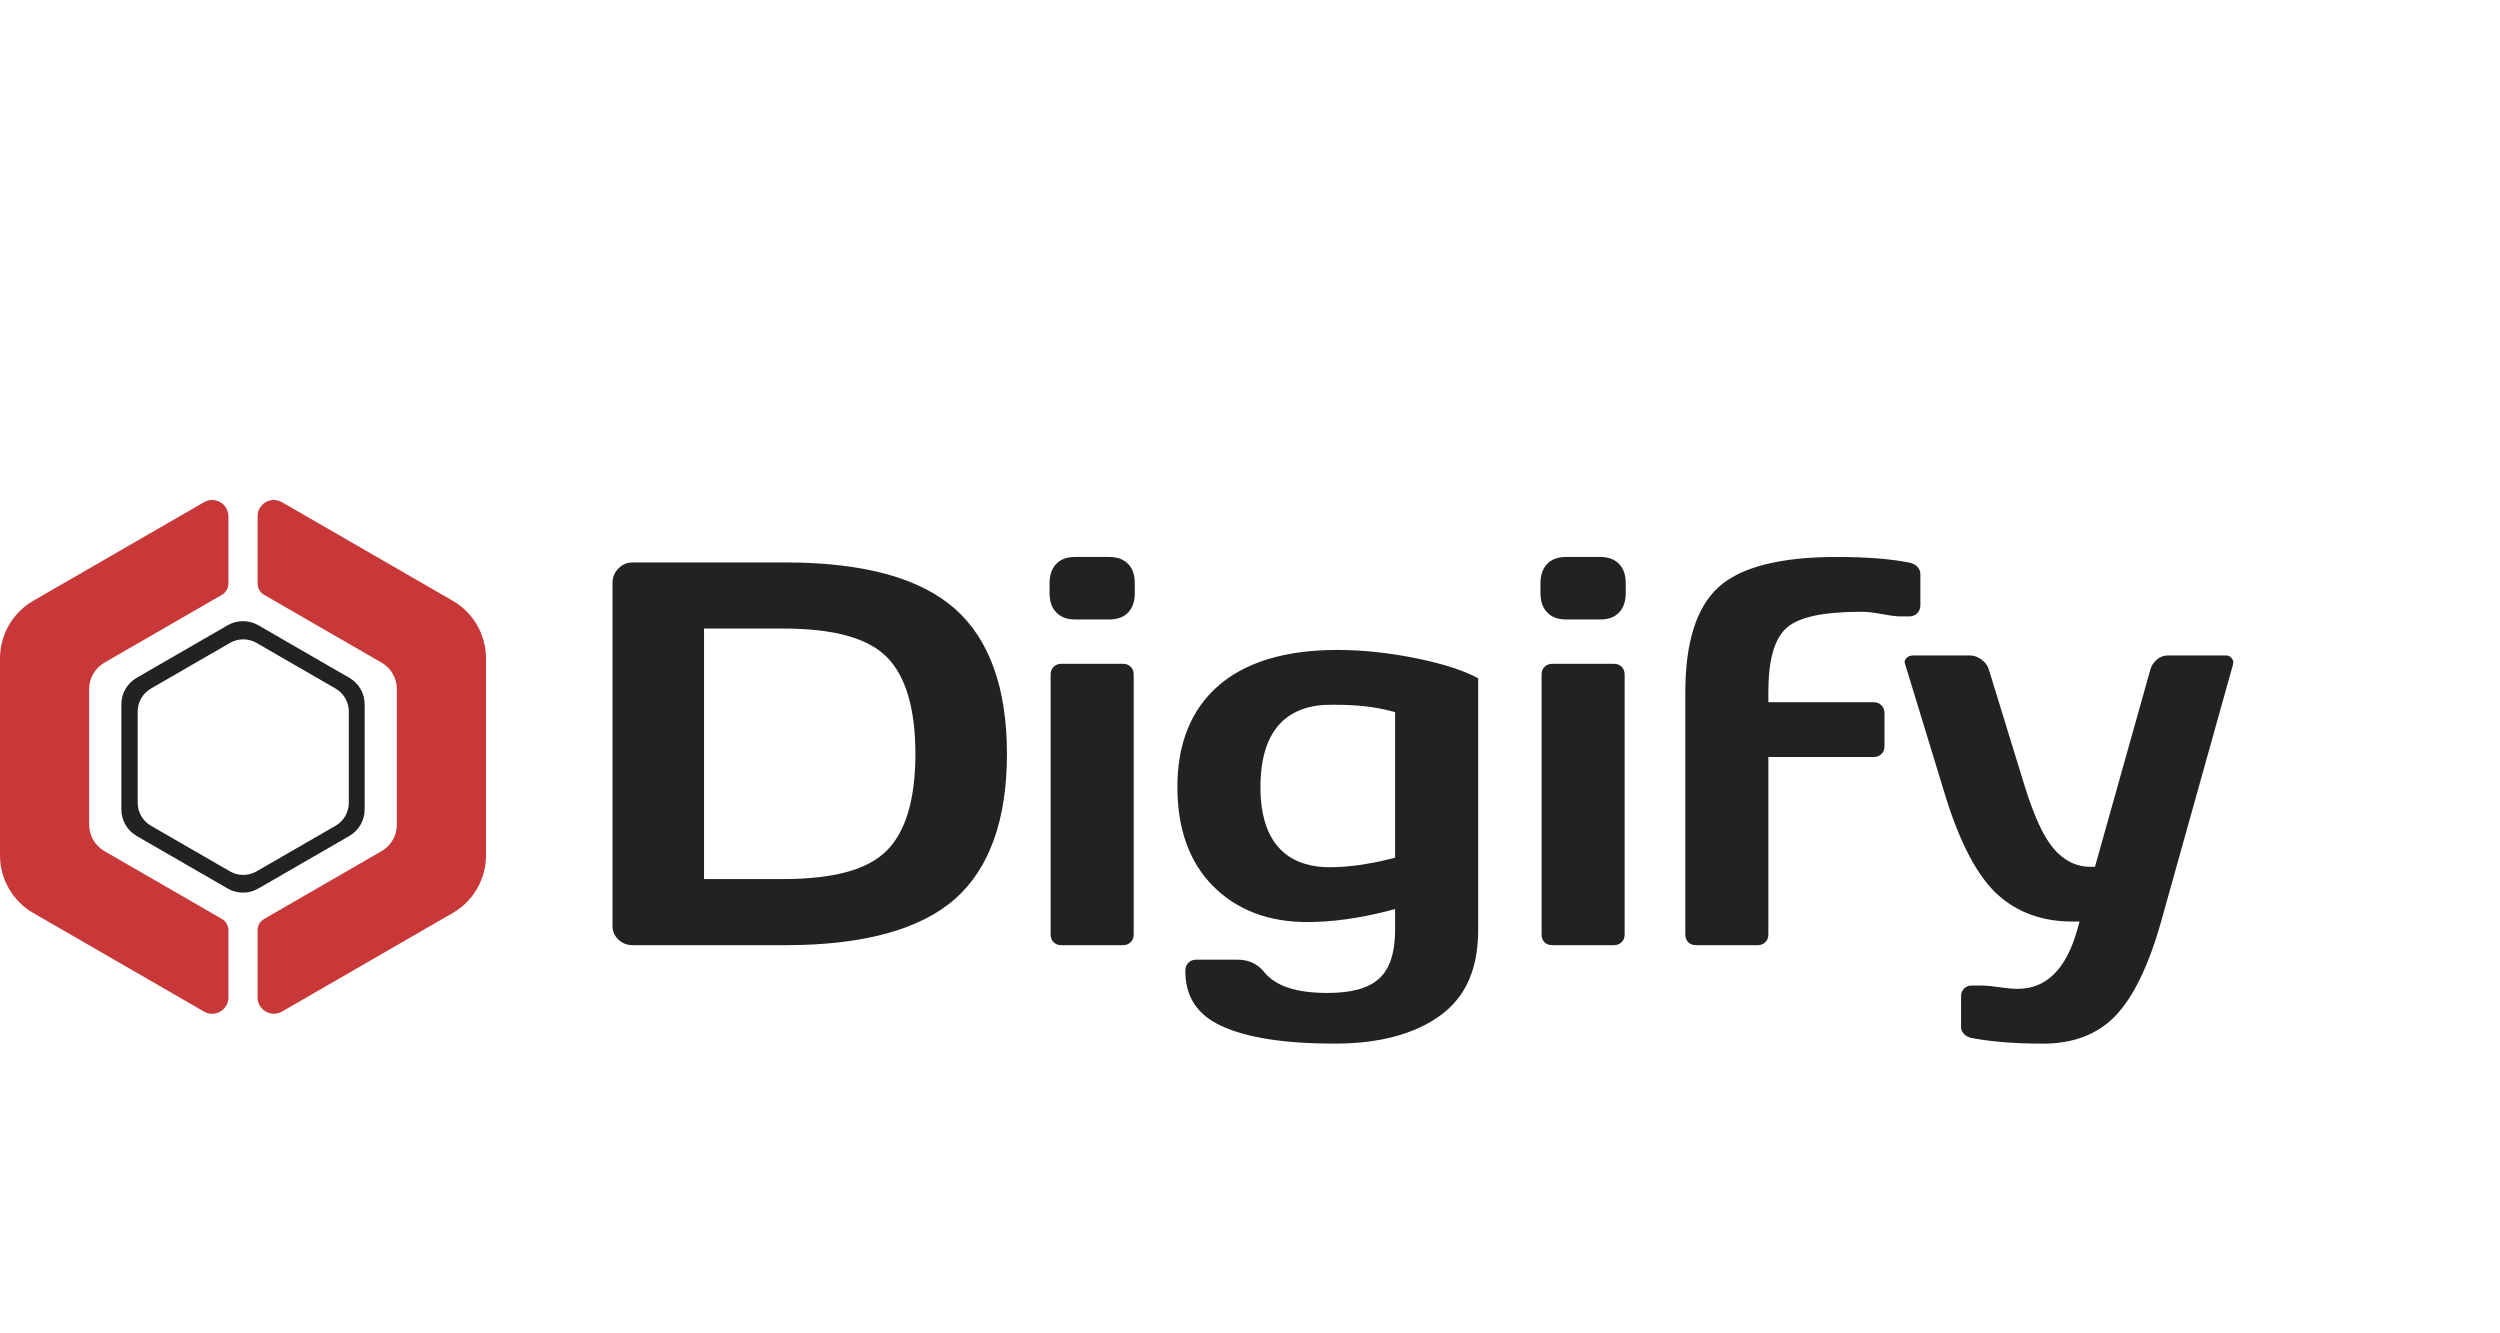
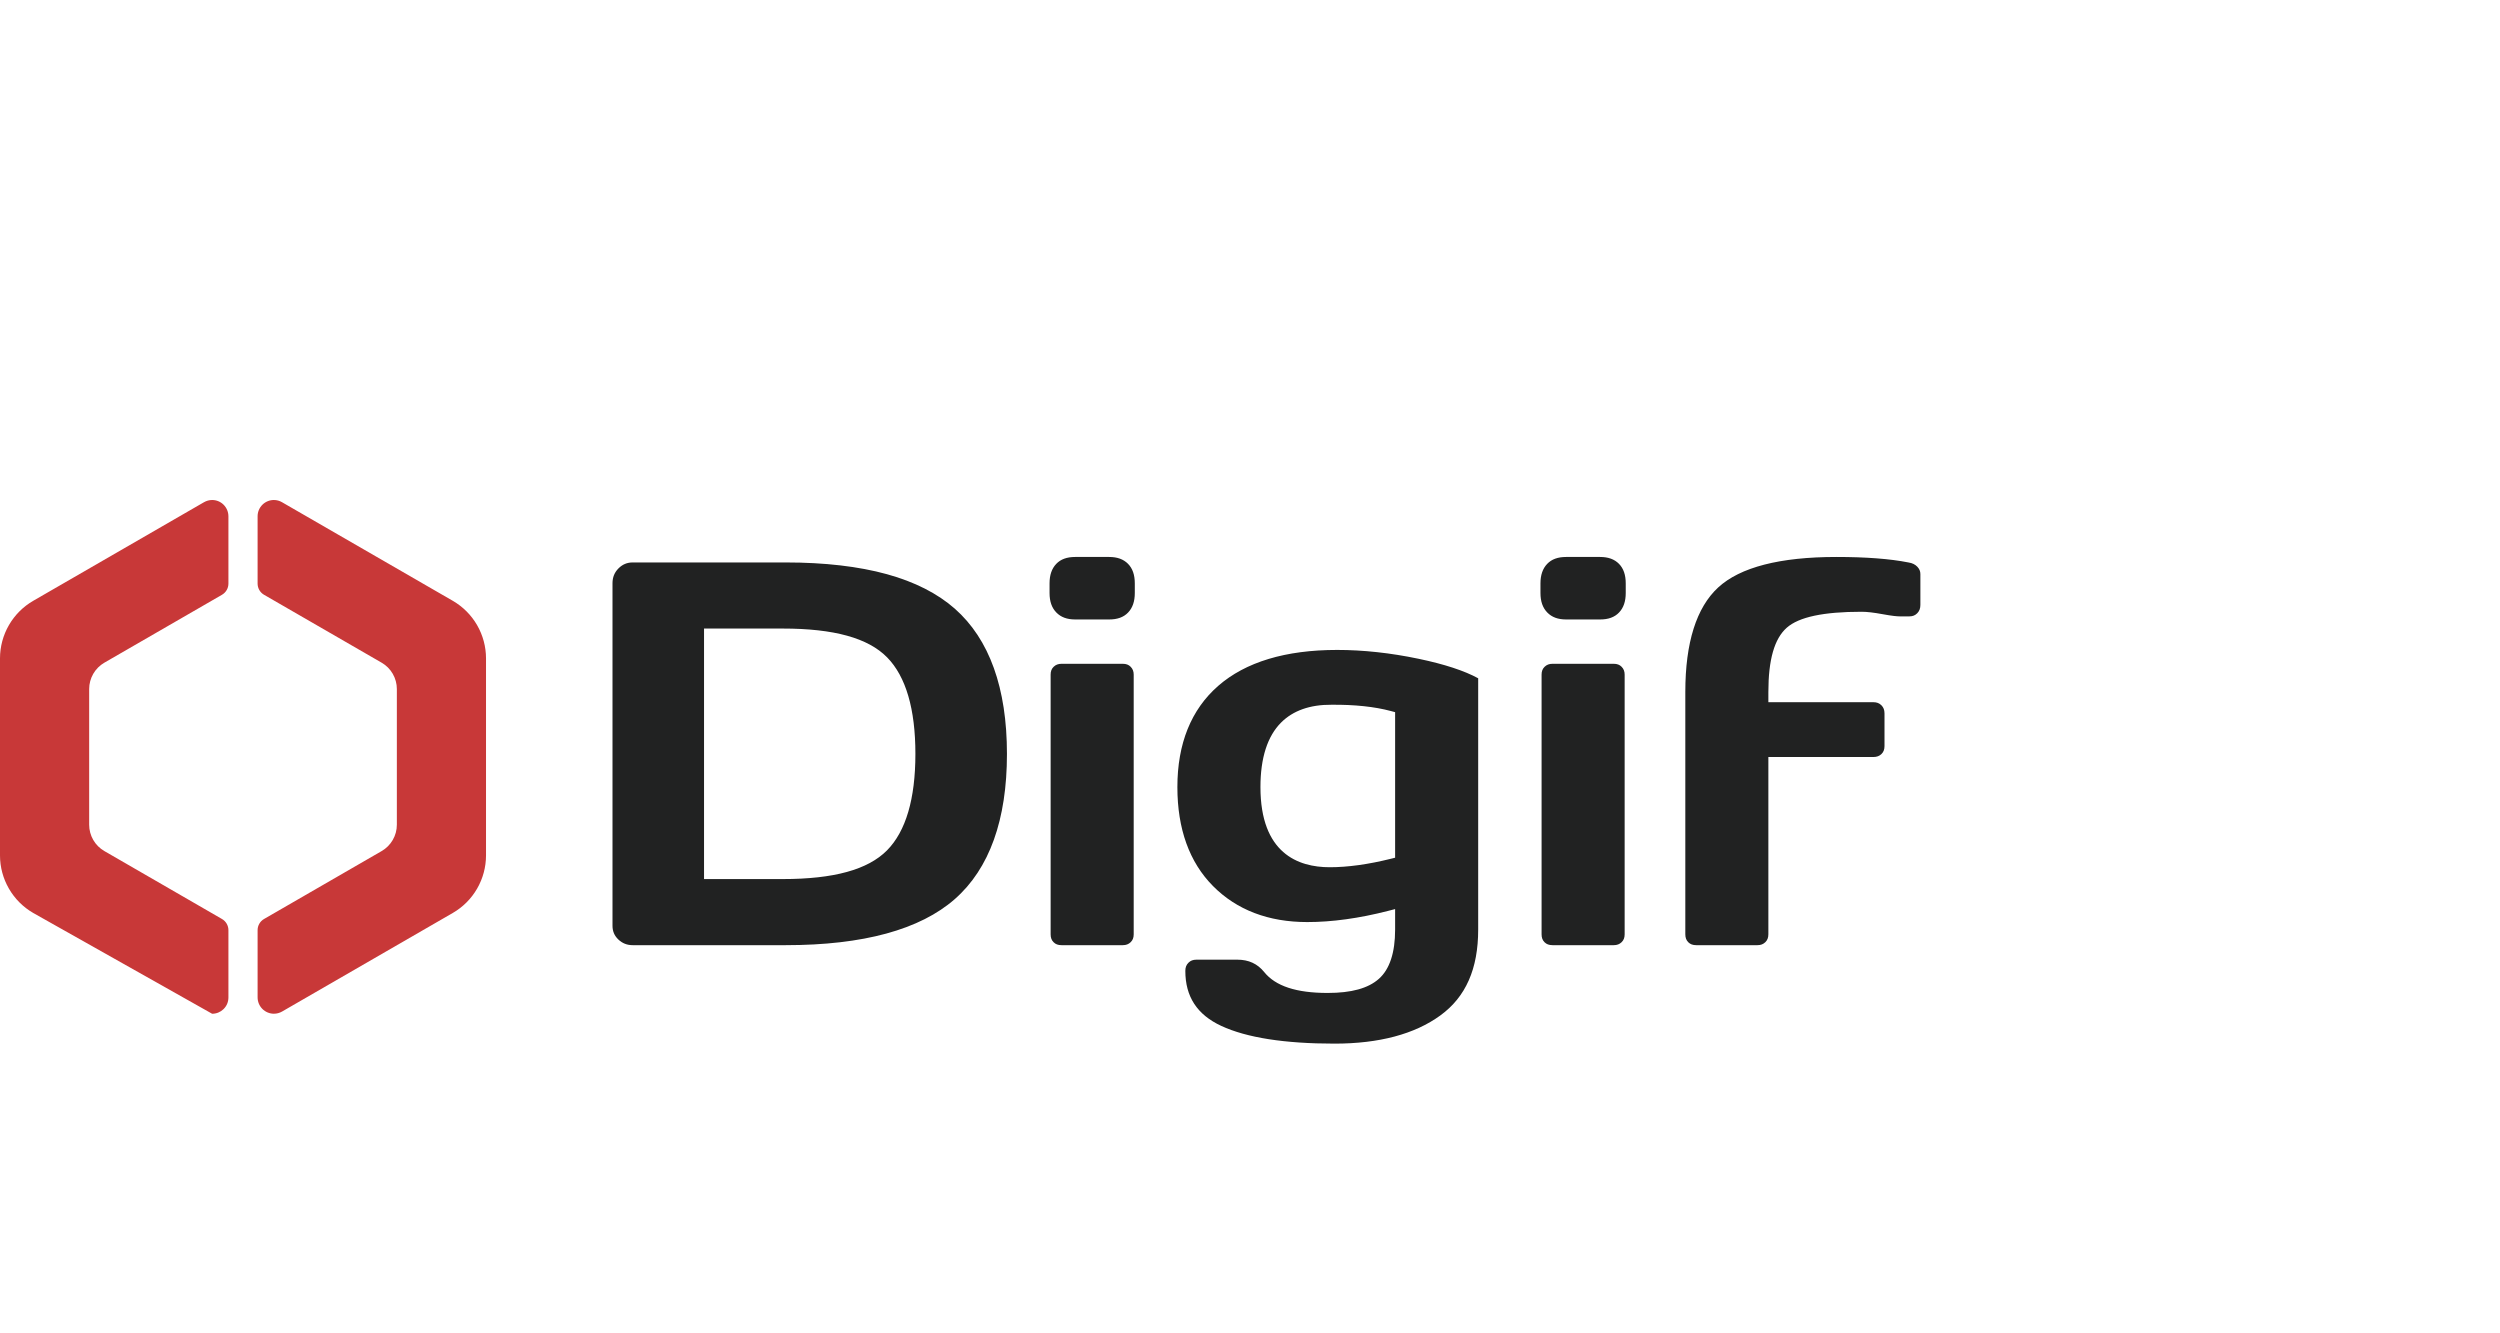
<svg xmlns="http://www.w3.org/2000/svg" width="150" height="80" viewBox="0 0 150 80" fill="none">
  <path d="M53.22 51.023C52.072 52.181 50.027 52.744 46.965 52.744H42.242V37.713H46.965C50.038 37.713 52.087 38.279 53.229 39.444C54.354 40.591 54.924 42.541 54.924 45.237C54.924 47.935 54.35 49.881 53.22 51.023ZM57.291 36.523C56.254 35.609 54.882 34.911 53.213 34.451C51.521 33.984 49.48 33.747 47.145 33.747H37.96C37.626 33.747 37.347 33.864 37.107 34.106C36.867 34.348 36.75 34.639 36.75 34.996V55.544C36.75 55.875 36.864 56.145 37.1 56.369C37.341 56.598 37.622 56.71 37.96 56.71H47.146C51.791 56.71 55.204 55.778 57.292 53.942C59.366 52.117 60.417 49.188 60.417 45.237C60.417 41.285 59.365 38.354 57.291 36.523ZM68.088 35.006C68.088 34.491 67.955 34.106 67.68 33.828C67.406 33.552 67.037 33.418 66.549 33.418H64.511C64.015 33.418 63.643 33.553 63.376 33.832C63.105 34.116 62.973 34.5 62.973 35.006V35.58C62.973 36.086 63.106 36.469 63.382 36.751C63.655 37.032 64.024 37.168 64.511 37.168H66.549C67.046 37.168 67.417 37.033 67.685 36.753C67.956 36.47 68.088 36.086 68.088 35.58V35.006ZM63.689 56.71H67.371C67.565 56.71 67.715 56.652 67.841 56.53C67.964 56.41 68.022 56.261 68.022 56.061V40.477C68.022 40.283 67.964 40.135 67.842 40.009C67.722 39.885 67.572 39.828 67.371 39.828H63.69C63.495 39.828 63.345 39.885 63.218 40.008C63.095 40.127 63.038 40.276 63.038 40.477V56.061C63.038 56.263 63.094 56.414 63.215 56.533C63.334 56.654 63.485 56.71 63.689 56.71ZM83.44 51.529C82.09 51.865 80.86 52.034 79.782 52.034C77.886 52.034 75.627 51.2 75.627 47.226C75.627 45.478 76.044 44.174 76.869 43.35C77.581 42.638 78.598 42.276 79.883 42.285C81.277 42.273 82.476 42.4 83.446 42.66L83.707 42.73V51.463L83.44 51.529ZM73.274 61.553C74.792 62.26 77.079 62.618 80.07 62.618C82.742 62.618 84.879 62.05 86.42 60.927C87.948 59.816 88.691 58.13 88.691 55.775V40.697C87.863 40.244 86.659 39.849 85.106 39.525C83.426 39.174 81.784 38.996 80.227 38.996C77.131 38.996 74.73 39.722 73.091 41.154C71.467 42.574 70.643 44.616 70.643 47.226C70.643 49.735 71.363 51.734 72.784 53.166C74.205 54.597 76.105 55.324 78.432 55.324C79.922 55.324 81.549 55.099 83.269 54.658L83.707 54.545V55.775C83.707 57.161 83.38 58.155 82.734 58.729C82.092 59.3 81.086 59.577 79.659 59.577C77.777 59.577 76.532 59.167 75.852 58.324C75.448 57.823 74.919 57.58 74.236 57.58H71.787C71.584 57.58 71.43 57.639 71.305 57.766C71.178 57.892 71.12 58.046 71.12 58.251C71.12 59.798 71.824 60.878 73.274 61.553ZM93.147 56.71H96.828C97.022 56.71 97.172 56.652 97.298 56.53C97.421 56.41 97.479 56.261 97.479 56.061V40.477C97.479 40.283 97.421 40.135 97.299 40.009C97.179 39.885 97.028 39.828 96.827 39.828H93.146C92.951 39.828 92.802 39.885 92.676 40.008C92.552 40.127 92.495 40.276 92.495 40.477V56.061C92.495 56.263 92.551 56.414 92.671 56.533C92.791 56.654 92.943 56.709 93.146 56.709M97.544 35.006C97.544 34.491 97.411 34.106 97.137 33.828C96.863 33.552 96.493 33.418 96.006 33.418H93.967C93.471 33.418 93.1 33.553 92.832 33.832C92.561 34.116 92.428 34.5 92.428 35.006V35.58C92.428 36.086 92.562 36.469 92.838 36.751C93.111 37.032 93.48 37.168 93.967 37.168H96.005C96.502 37.168 96.873 37.033 97.141 36.753C97.412 36.47 97.544 36.086 97.544 35.58L97.544 35.006ZM114.519 33.75L114.503 33.747C113.402 33.528 111.949 33.418 110.184 33.418C106.796 33.418 104.41 34.033 103.092 35.247C101.783 36.454 101.119 38.562 101.119 41.515V56.055C101.119 56.26 101.175 56.411 101.295 56.533C101.416 56.653 101.567 56.71 101.77 56.71H105.451C105.646 56.71 105.795 56.652 105.922 56.529C106.045 56.408 106.102 56.258 106.102 56.056V45.421H112.402C112.608 45.421 112.762 45.363 112.889 45.24C113.012 45.119 113.07 44.969 113.07 44.767V42.803C113.07 42.598 113.011 42.444 112.885 42.317C112.759 42.191 112.606 42.132 112.402 42.132H106.102V41.52C106.102 39.578 106.464 38.317 107.208 37.661C107.939 37.018 109.406 36.706 111.696 36.706C112.015 36.706 112.425 36.753 112.95 36.85C113.542 36.959 113.828 36.982 113.964 36.982H114.571C114.762 36.982 114.91 36.922 115.036 36.793C115.163 36.663 115.223 36.504 115.223 36.292V34.443C115.223 34.276 115.164 34.137 115.04 34.005C114.908 33.867 114.737 33.783 114.519 33.75" fill="#212222" />
-   <path d="M118.366 62.293L118.378 62.295C119.535 62.51 120.951 62.619 122.587 62.619C124.387 62.619 125.839 62.066 126.9 60.976C127.989 59.858 128.92 57.943 129.669 55.286L133.98 39.873C133.993 39.826 134 39.786 134 39.753C133.999 39.662 133.966 39.574 133.907 39.503C133.816 39.379 133.706 39.327 133.543 39.327H130.064C129.827 39.327 129.617 39.405 129.422 39.567C129.225 39.727 129.083 39.944 129.017 40.189L125.698 52.009H125.432C124.569 52.009 123.818 51.633 123.196 50.891C122.606 50.187 122.048 48.978 121.491 47.196L119.338 40.196C119.269 39.945 119.126 39.747 118.898 39.579C118.667 39.409 118.436 39.327 118.192 39.327H114.758C114.586 39.335 114.46 39.394 114.361 39.513C114.286 39.603 114.278 39.672 114.278 39.717C114.279 39.759 114.289 39.801 114.305 39.84L114.312 39.861L116.748 47.837C117.623 50.641 118.675 52.611 119.873 53.69C121.051 54.752 122.545 55.291 124.312 55.291H124.774L124.65 55.738C123.993 58.121 122.789 59.33 121.075 59.33C120.785 59.33 120.4 59.296 119.932 59.227C119.496 59.164 119.156 59.132 118.922 59.132H118.314C118.113 59.132 117.963 59.19 117.843 59.314C117.72 59.441 117.663 59.596 117.663 59.803V61.618C117.663 61.779 117.72 61.914 117.843 62.041C117.975 62.178 118.146 62.26 118.366 62.293ZM20.929 48.166C20.929 48.446 20.856 48.72 20.716 48.962C20.577 49.204 20.376 49.405 20.134 49.545L15.391 52.283C15.149 52.423 14.875 52.496 14.595 52.496C14.316 52.496 14.042 52.423 13.8 52.283L9.057 49.545C8.815 49.405 8.614 49.204 8.475 48.962C8.335 48.72 8.261 48.446 8.261 48.166V42.691C8.261 42.122 8.565 41.597 9.057 41.312L13.8 38.574C14.042 38.434 14.316 38.361 14.595 38.361C14.875 38.361 15.149 38.434 15.391 38.574L20.134 41.312C20.376 41.452 20.576 41.653 20.716 41.895C20.856 42.137 20.929 42.411 20.929 42.691V48.166ZM20.962 40.67L15.497 37.514C15.218 37.353 14.902 37.269 14.58 37.269C14.258 37.269 13.942 37.353 13.663 37.514L8.198 40.67C7.92 40.831 7.688 41.062 7.527 41.341C7.366 41.62 7.281 41.936 7.281 42.258V48.569C7.281 48.891 7.366 49.207 7.527 49.486C7.688 49.764 7.92 49.996 8.198 50.157L13.663 53.312C13.942 53.473 14.258 53.558 14.58 53.558C14.902 53.558 15.219 53.473 15.497 53.312L20.962 50.157C21.241 49.996 21.473 49.764 21.634 49.485C21.795 49.206 21.88 48.89 21.879 48.568V42.258C21.879 41.936 21.795 41.62 21.634 41.341C21.473 41.062 21.241 40.831 20.962 40.67Z" fill="#212222" />
-   <path d="M16.436 60.824C16.176 60.823 15.927 60.72 15.743 60.536C15.559 60.352 15.456 60.103 15.456 59.843V55.808C15.456 55.533 15.604 55.277 15.842 55.14L22.898 51.065C23.176 50.905 23.406 50.674 23.566 50.397C23.727 50.12 23.811 49.805 23.811 49.484V41.342C23.811 41.022 23.726 40.707 23.566 40.429C23.406 40.152 23.176 39.921 22.898 39.761L15.831 35.68L15.825 35.676C15.713 35.607 15.62 35.511 15.555 35.395C15.491 35.28 15.456 35.151 15.456 35.018V30.976C15.456 30.717 15.559 30.469 15.742 30.286C15.925 30.103 16.173 30 16.432 30C16.601 30 16.769 30.045 16.918 30.131L27.17 36.05C27.775 36.401 28.277 36.904 28.626 37.509C28.975 38.114 29.16 38.8 29.161 39.498V51.328C29.16 52.027 28.976 52.713 28.626 53.318C28.277 53.923 27.775 54.426 27.17 54.776L16.925 60.692C16.776 60.778 16.608 60.823 16.436 60.823M12.729 60.826C12.559 60.826 12.391 60.781 12.243 60.696L1.99 54.776C1.386 54.426 0.884 53.923 0.535 53.318C0.185 52.713 0.001 52.027 0 51.328V39.498C0.001 38.799 0.186 38.113 0.535 37.508C0.884 36.903 1.386 36.4 1.991 36.05L12.236 30.135C12.391 30.045 12.56 30 12.729 30C12.988 30 13.236 30.103 13.418 30.286C13.601 30.469 13.704 30.717 13.705 30.976V35.019C13.705 35.294 13.556 35.55 13.315 35.689L6.262 39.761C5.985 39.921 5.755 40.152 5.595 40.429C5.435 40.707 5.35 41.022 5.35 41.342V49.484C5.35 50.135 5.699 50.74 6.262 51.064L13.314 55.137C13.432 55.204 13.531 55.302 13.6 55.42C13.668 55.537 13.705 55.671 13.705 55.808V59.85C13.705 60.119 13.599 60.368 13.406 60.553C13.224 60.728 12.982 60.826 12.729 60.825V60.826Z" fill="#C83838" />
+   <path d="M16.436 60.824C16.176 60.823 15.927 60.72 15.743 60.536C15.559 60.352 15.456 60.103 15.456 59.843V55.808C15.456 55.533 15.604 55.277 15.842 55.14L22.898 51.065C23.176 50.905 23.406 50.674 23.566 50.397C23.727 50.12 23.811 49.805 23.811 49.484V41.342C23.811 41.022 23.726 40.707 23.566 40.429C23.406 40.152 23.176 39.921 22.898 39.761L15.831 35.68L15.825 35.676C15.713 35.607 15.62 35.511 15.555 35.395C15.491 35.28 15.456 35.151 15.456 35.018V30.976C15.456 30.717 15.559 30.469 15.742 30.286C15.925 30.103 16.173 30 16.432 30C16.601 30 16.769 30.045 16.918 30.131L27.17 36.05C27.775 36.401 28.277 36.904 28.626 37.509C28.975 38.114 29.16 38.8 29.161 39.498V51.328C29.16 52.027 28.976 52.713 28.626 53.318C28.277 53.923 27.775 54.426 27.17 54.776L16.925 60.692C16.776 60.778 16.608 60.823 16.436 60.823M12.729 60.826L1.99 54.776C1.386 54.426 0.884 53.923 0.535 53.318C0.185 52.713 0.001 52.027 0 51.328V39.498C0.001 38.799 0.186 38.113 0.535 37.508C0.884 36.903 1.386 36.4 1.991 36.05L12.236 30.135C12.391 30.045 12.56 30 12.729 30C12.988 30 13.236 30.103 13.418 30.286C13.601 30.469 13.704 30.717 13.705 30.976V35.019C13.705 35.294 13.556 35.55 13.315 35.689L6.262 39.761C5.985 39.921 5.755 40.152 5.595 40.429C5.435 40.707 5.35 41.022 5.35 41.342V49.484C5.35 50.135 5.699 50.74 6.262 51.064L13.314 55.137C13.432 55.204 13.531 55.302 13.6 55.42C13.668 55.537 13.705 55.671 13.705 55.808V59.85C13.705 60.119 13.599 60.368 13.406 60.553C13.224 60.728 12.982 60.826 12.729 60.825V60.826Z" fill="#C83838" />
</svg>